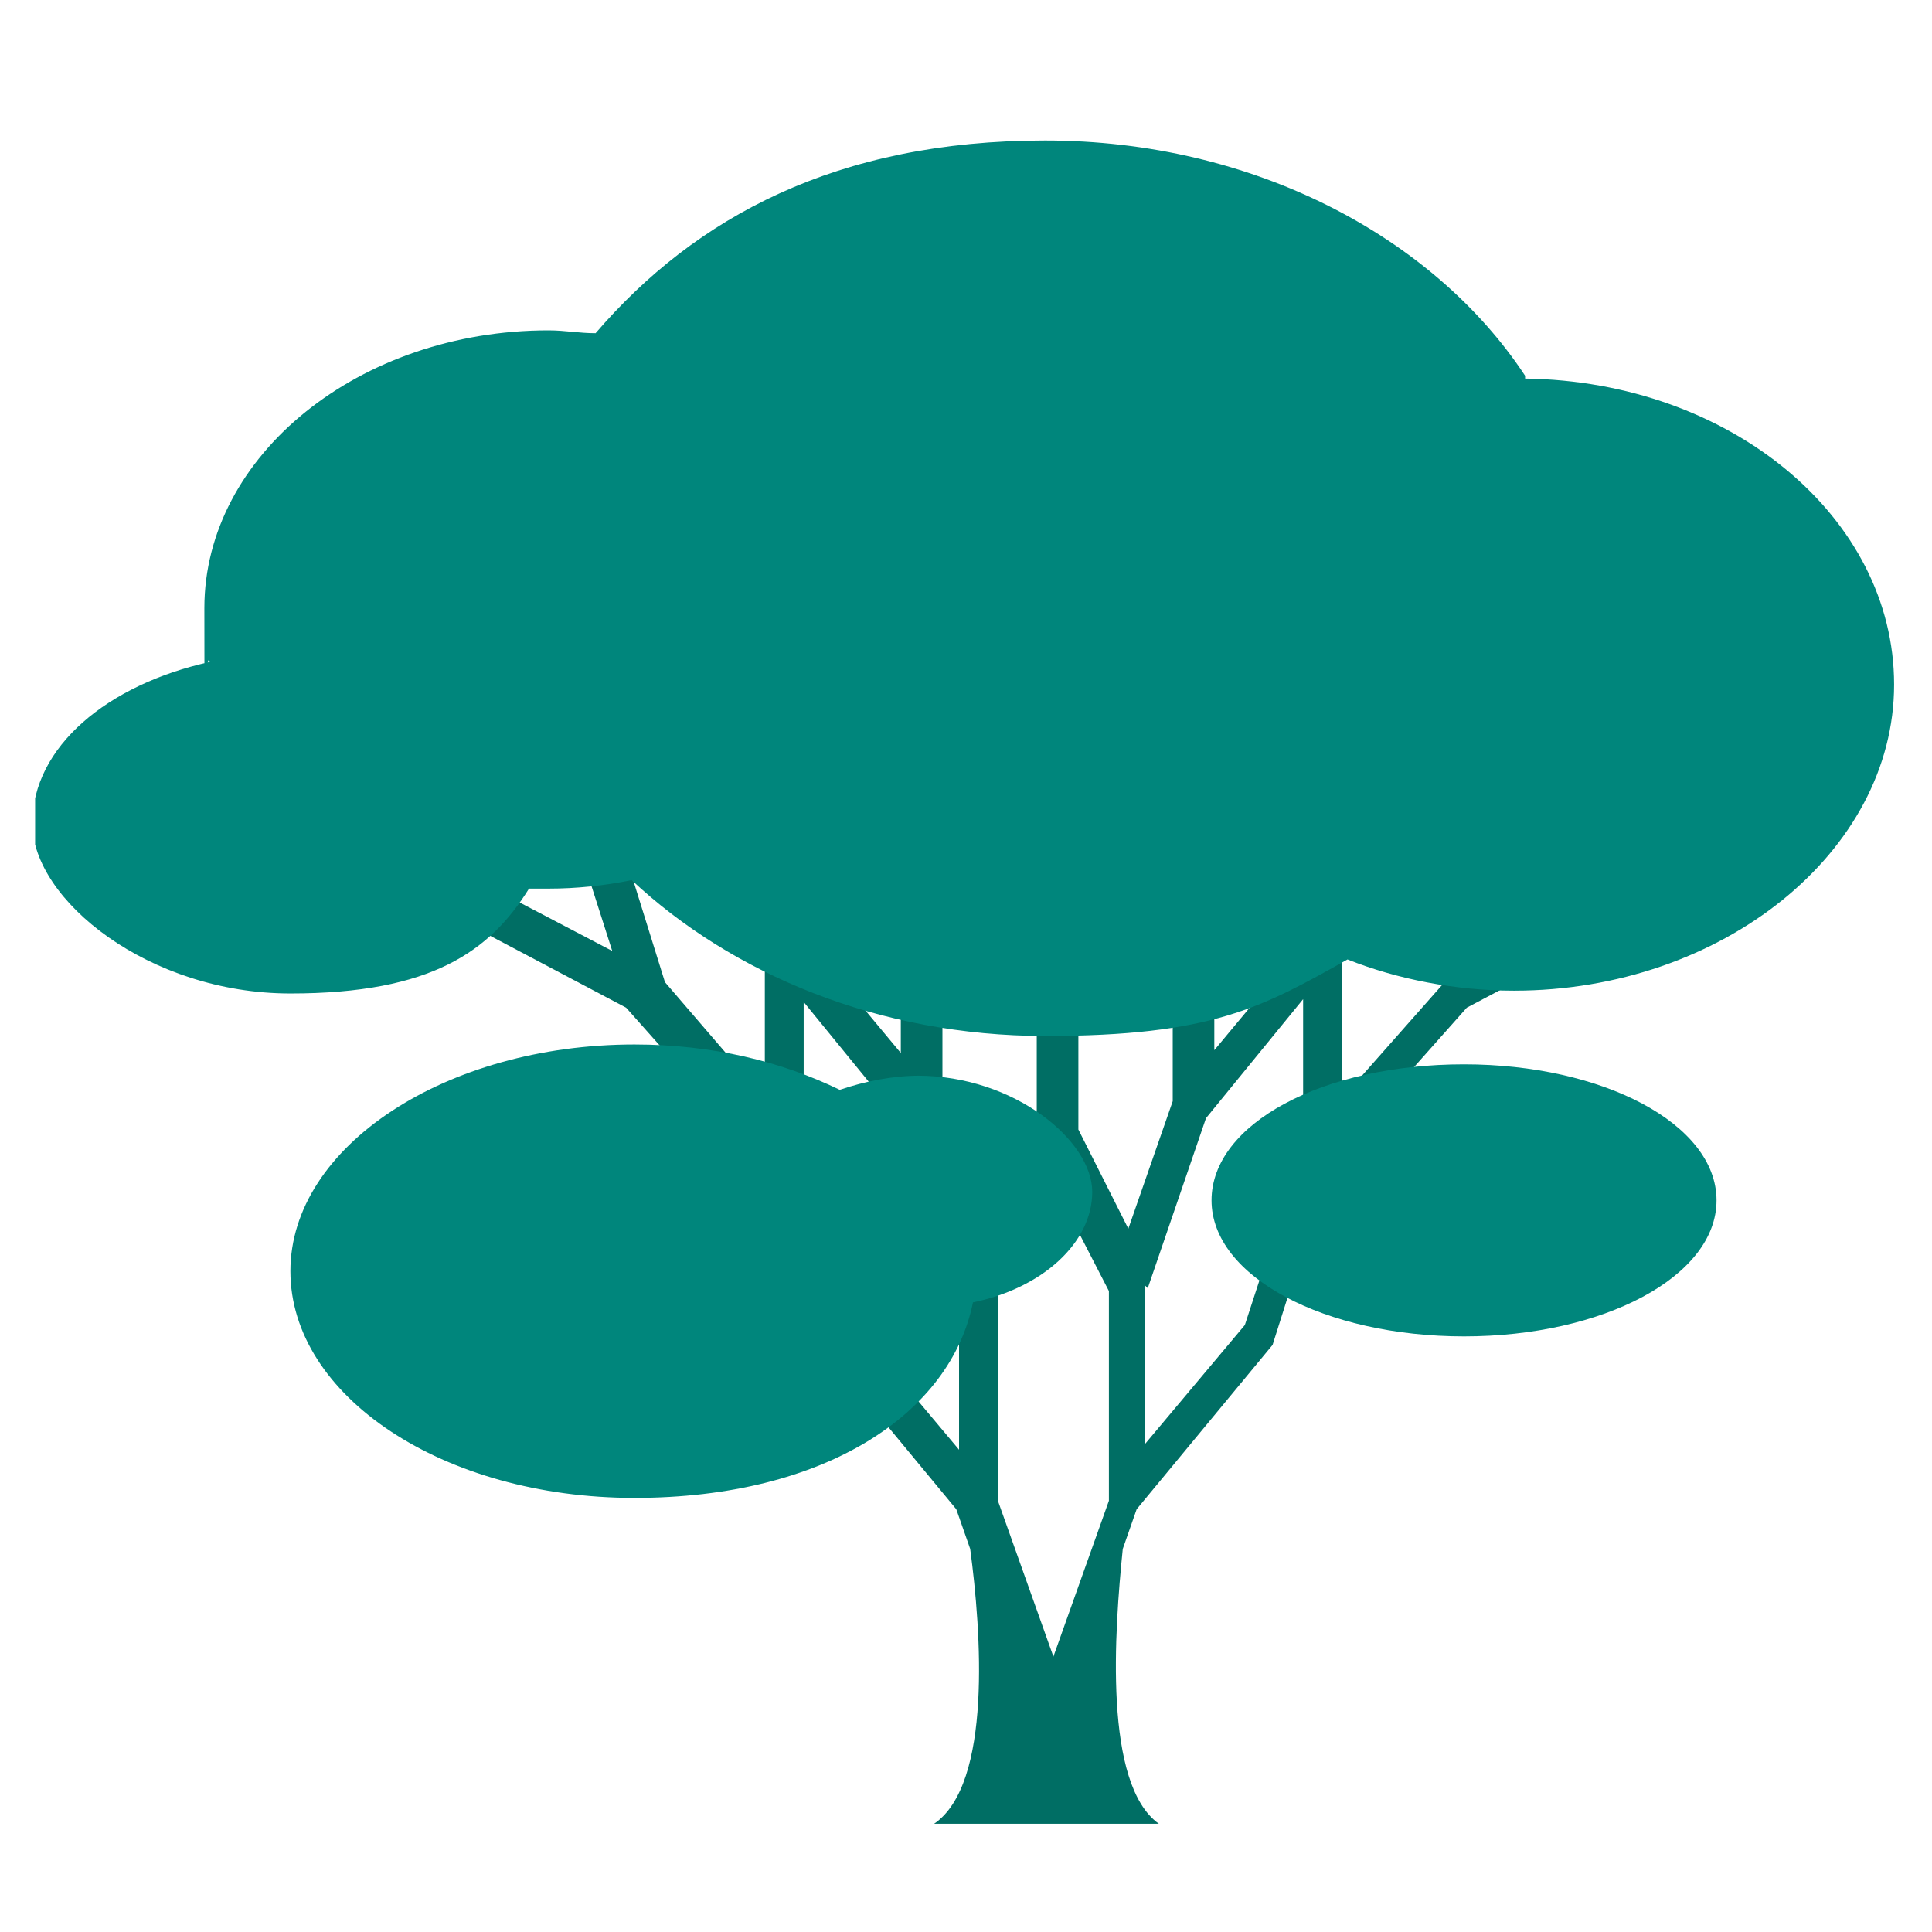
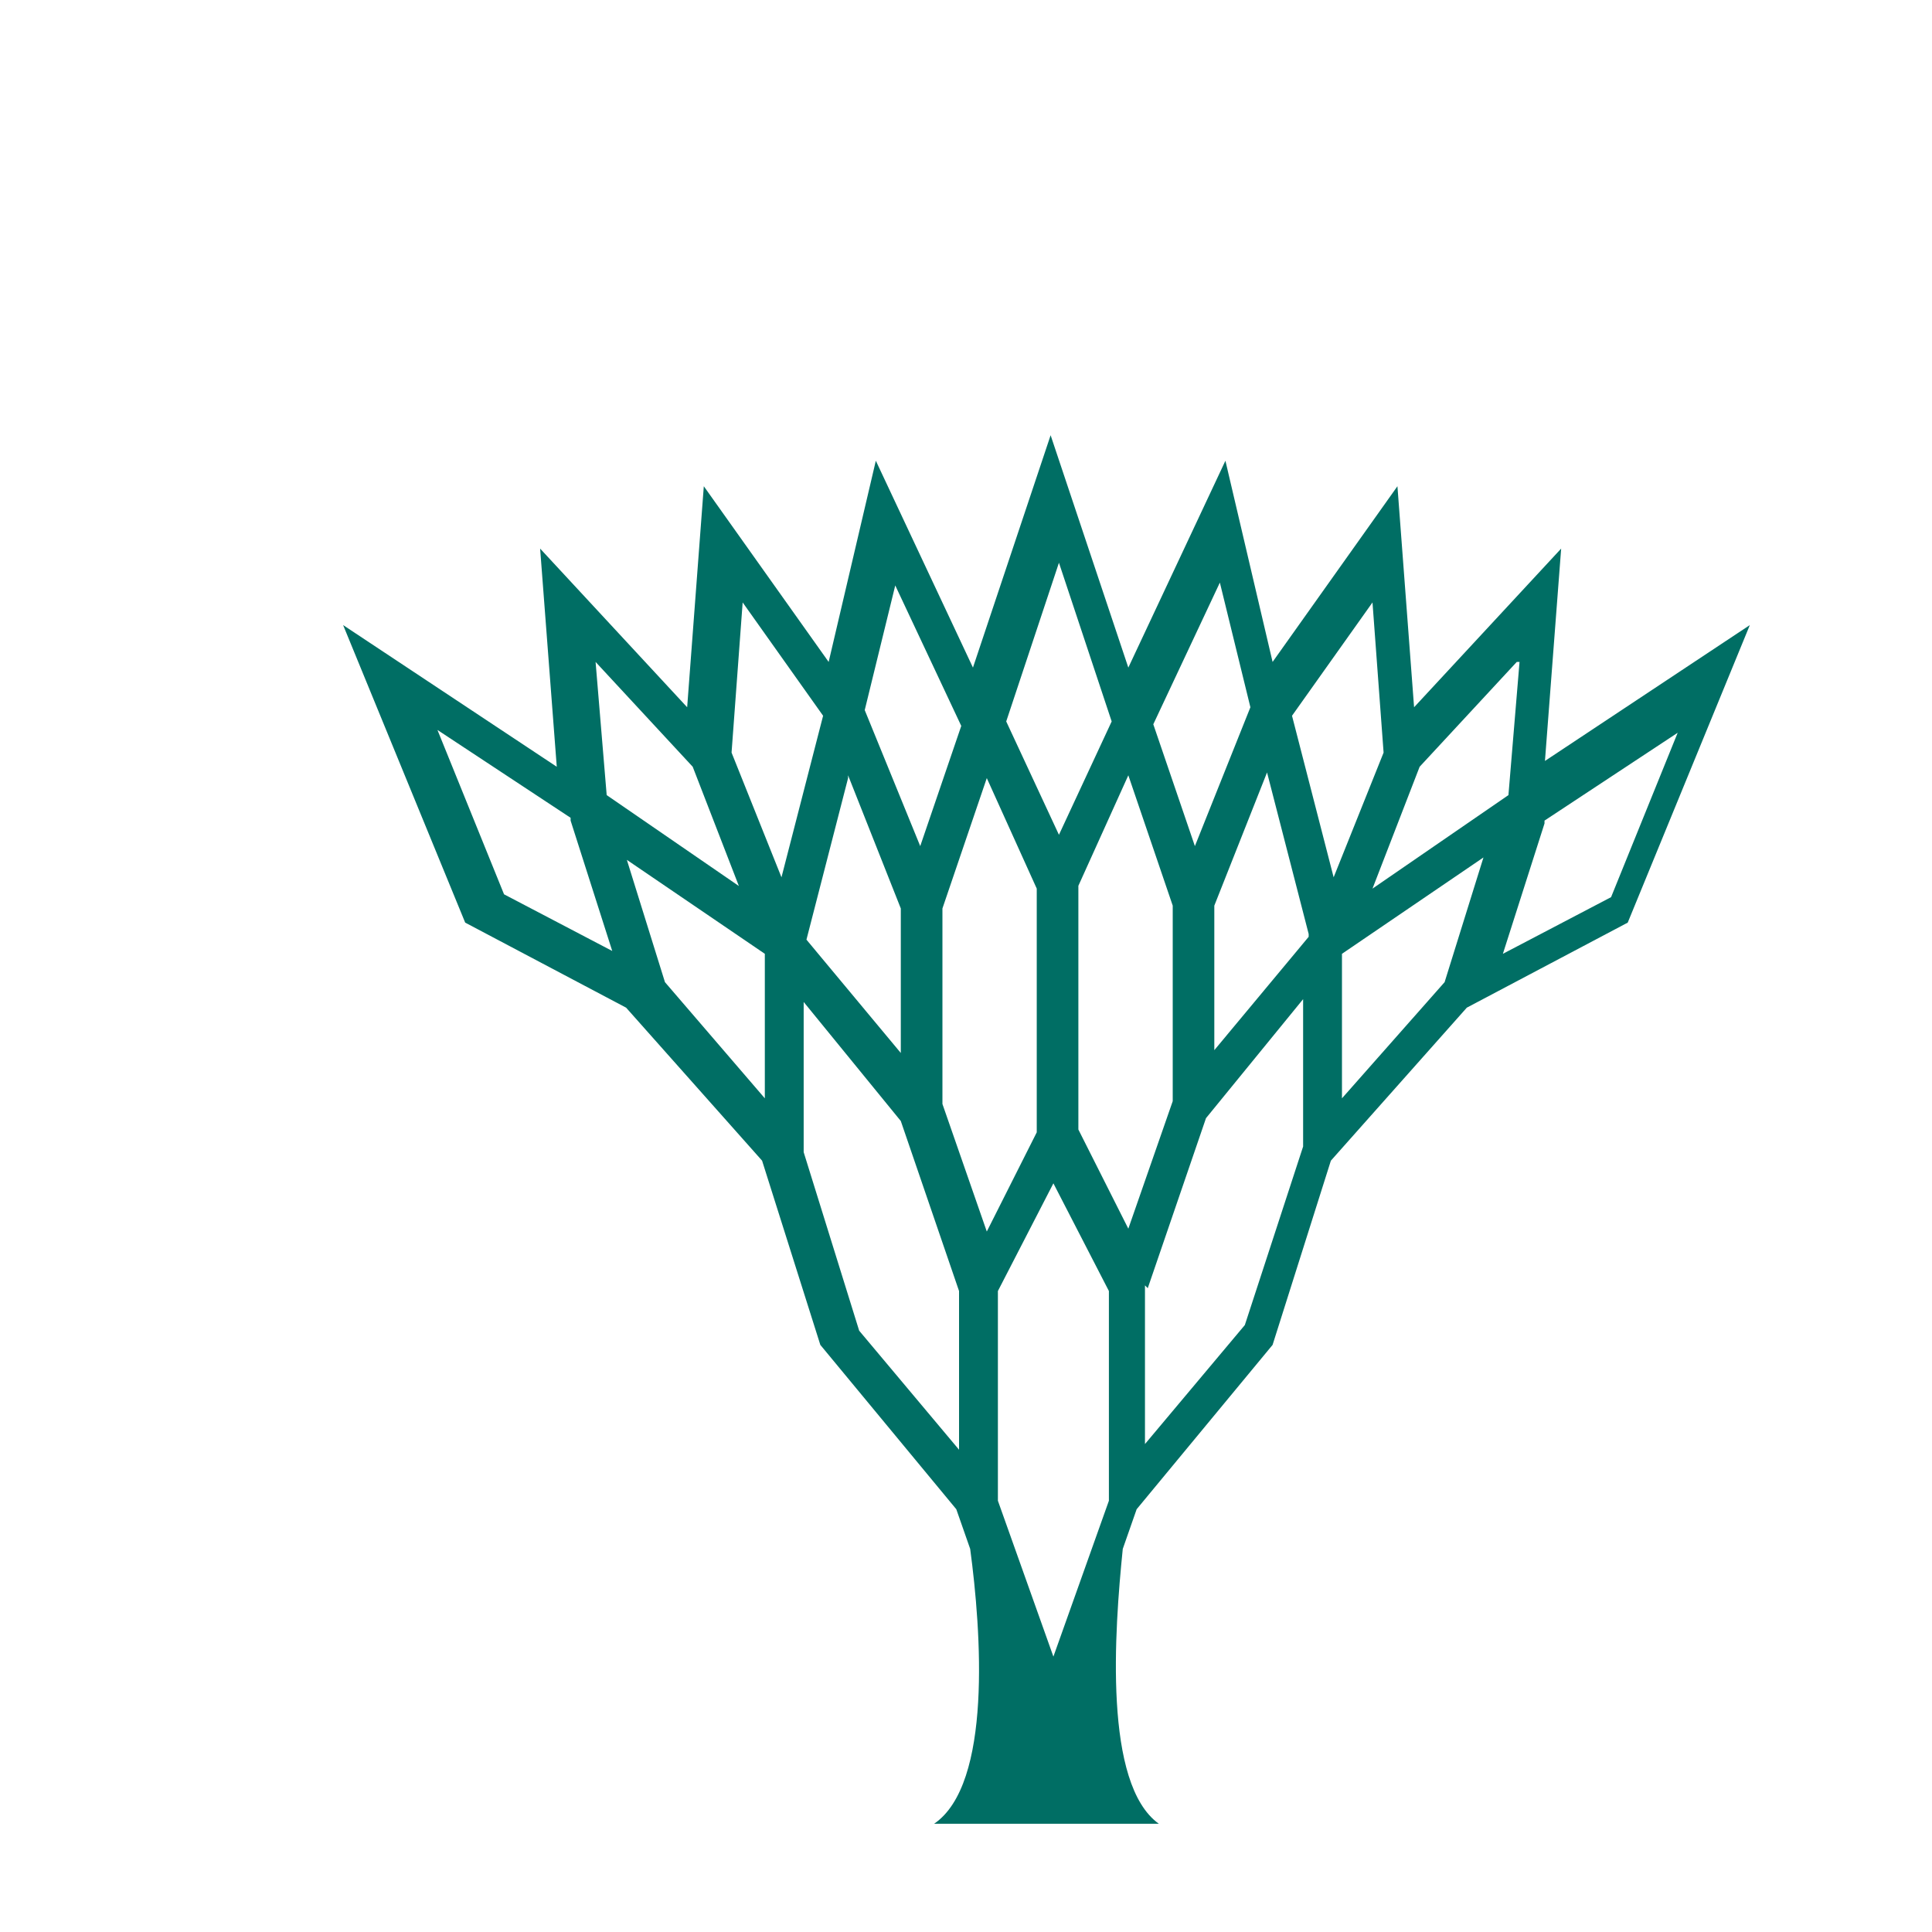
<svg xmlns="http://www.w3.org/2000/svg" width="55" height="55" viewBox="0 0 55 55" fill="none">
  <g clip-path="url(#clip0_5371_1833)">
    <path d="M43.969 23.361L47.76 20.86L45.864 25.54L42.784 27.153L43.969 23.442V23.361ZM43.258 18.844L42.942 22.635L39.072 25.297L40.414 21.828L43.179 18.844H43.258ZM39.388 21.425L37.966 24.975L36.781 20.376L39.072 17.15L39.388 21.425ZM37.255 26.669L34.569 29.896V25.782L36.07 21.99L37.255 26.588V26.669ZM35.596 20.134L34.016 24.087L32.832 20.619L34.727 16.585L35.596 20.134ZM33.385 25.782V31.348L32.121 34.978L30.699 32.155V25.217L32.121 22.071L33.385 25.782ZM31.647 20.538L30.146 23.765L28.645 20.538L30.146 16.02L31.647 20.538ZM28.092 22.151L29.514 25.297V32.235L28.092 35.059L26.829 31.428V25.862L28.092 22.151ZM27.381 20.619L26.197 24.087L24.617 20.215L25.486 16.666L27.381 20.699V20.619ZM24.143 22.071L25.644 25.862V29.976L22.958 26.75L24.143 22.151V22.071ZM23.432 20.376L22.247 24.975L20.826 21.425L21.142 17.15L23.432 20.376ZM21.142 25.297L17.271 22.635L16.955 18.844L19.72 21.828L21.063 25.297H21.142ZM16.244 23.361L17.429 27.072L14.349 25.459L12.453 20.78L16.244 23.281V23.361ZM17.745 24.41L21.773 27.153V31.267L18.93 27.96L17.824 24.41H17.745ZM22.879 28.524L25.644 31.913L27.302 36.753V41.271L24.459 37.882L22.879 32.8V28.605V28.524ZM29.988 47.16L28.408 42.723V36.753L29.988 33.687L31.568 36.753V42.723L29.988 47.16ZM32.674 36.672L34.332 31.832L37.097 28.444V32.639L35.438 37.721L32.595 41.109V36.592L32.674 36.672ZM38.203 31.267V27.153L42.231 24.41L41.125 27.96L38.203 31.267ZM43.969 21.828L44.443 15.617L40.256 20.134L39.782 13.842L36.228 18.844L34.885 13.116L32.121 19.005L29.909 12.39L27.698 19.005L24.933 13.116L23.59 18.844L20.036 13.842L19.562 20.134L15.376 15.617L15.85 21.828L9.768 17.795L13.243 26.265L17.824 28.686L21.695 33.042L23.353 38.286L27.224 42.965L27.619 44.094C27.934 46.434 28.25 50.79 26.592 51.919H32.99C31.41 50.79 31.726 46.434 31.963 44.094L32.358 42.965L36.228 38.286L37.887 33.042L41.757 28.686L46.338 26.265L49.814 17.795L43.732 21.828H43.969Z" fill="#006E64" />
-     <path d="M26.197 30.622C25.407 30.622 24.617 30.783 23.906 31.025C22.247 30.218 20.273 29.734 18.061 29.734C12.69 29.734 8.267 32.639 8.267 36.188C8.267 39.738 12.611 42.642 18.061 42.642C23.511 42.642 27.066 40.222 27.698 37.076C29.672 36.672 31.094 35.381 31.094 33.929C31.094 32.477 28.882 30.622 26.118 30.622H26.197Z" fill="#00867C" />
-     <path d="M41.678 30.299C37.65 30.299 34.49 31.993 34.49 34.171C34.49 36.349 37.729 38.044 41.678 38.044C45.627 38.044 48.866 36.349 48.866 34.171C48.866 31.993 45.627 30.299 41.678 30.299Z" fill="#00867C" />
-     <path d="M43.416 10.696C40.809 6.743 35.675 4 29.751 4C23.827 4 19.799 6.178 16.955 9.486C16.481 9.486 16.086 9.405 15.613 9.405C10.241 9.405 5.818 12.955 5.818 17.311C5.818 21.667 5.818 18.36 5.976 18.844C3.054 19.489 0.921 21.264 0.921 23.442C0.921 25.62 4.238 28.282 8.267 28.282C12.295 28.282 13.954 27.072 15.06 25.297C15.218 25.297 15.454 25.297 15.613 25.297C16.402 25.297 17.192 25.217 17.982 25.055C20.826 27.718 25.012 29.492 29.751 29.492C34.49 29.492 35.912 28.686 38.361 27.314C39.782 27.879 41.441 28.202 43.1 28.202C49.024 28.202 53.921 24.249 53.921 19.489C53.921 14.729 49.261 10.857 43.416 10.777V10.696Z" fill="#00867C" />
  </g>
  <defs>
    <clipPath id="clip0_5371_1833">
      <rect width="53" height="48" fill="white" transform="translate(1 4)" />
    </clipPath>
  </defs>
</svg>